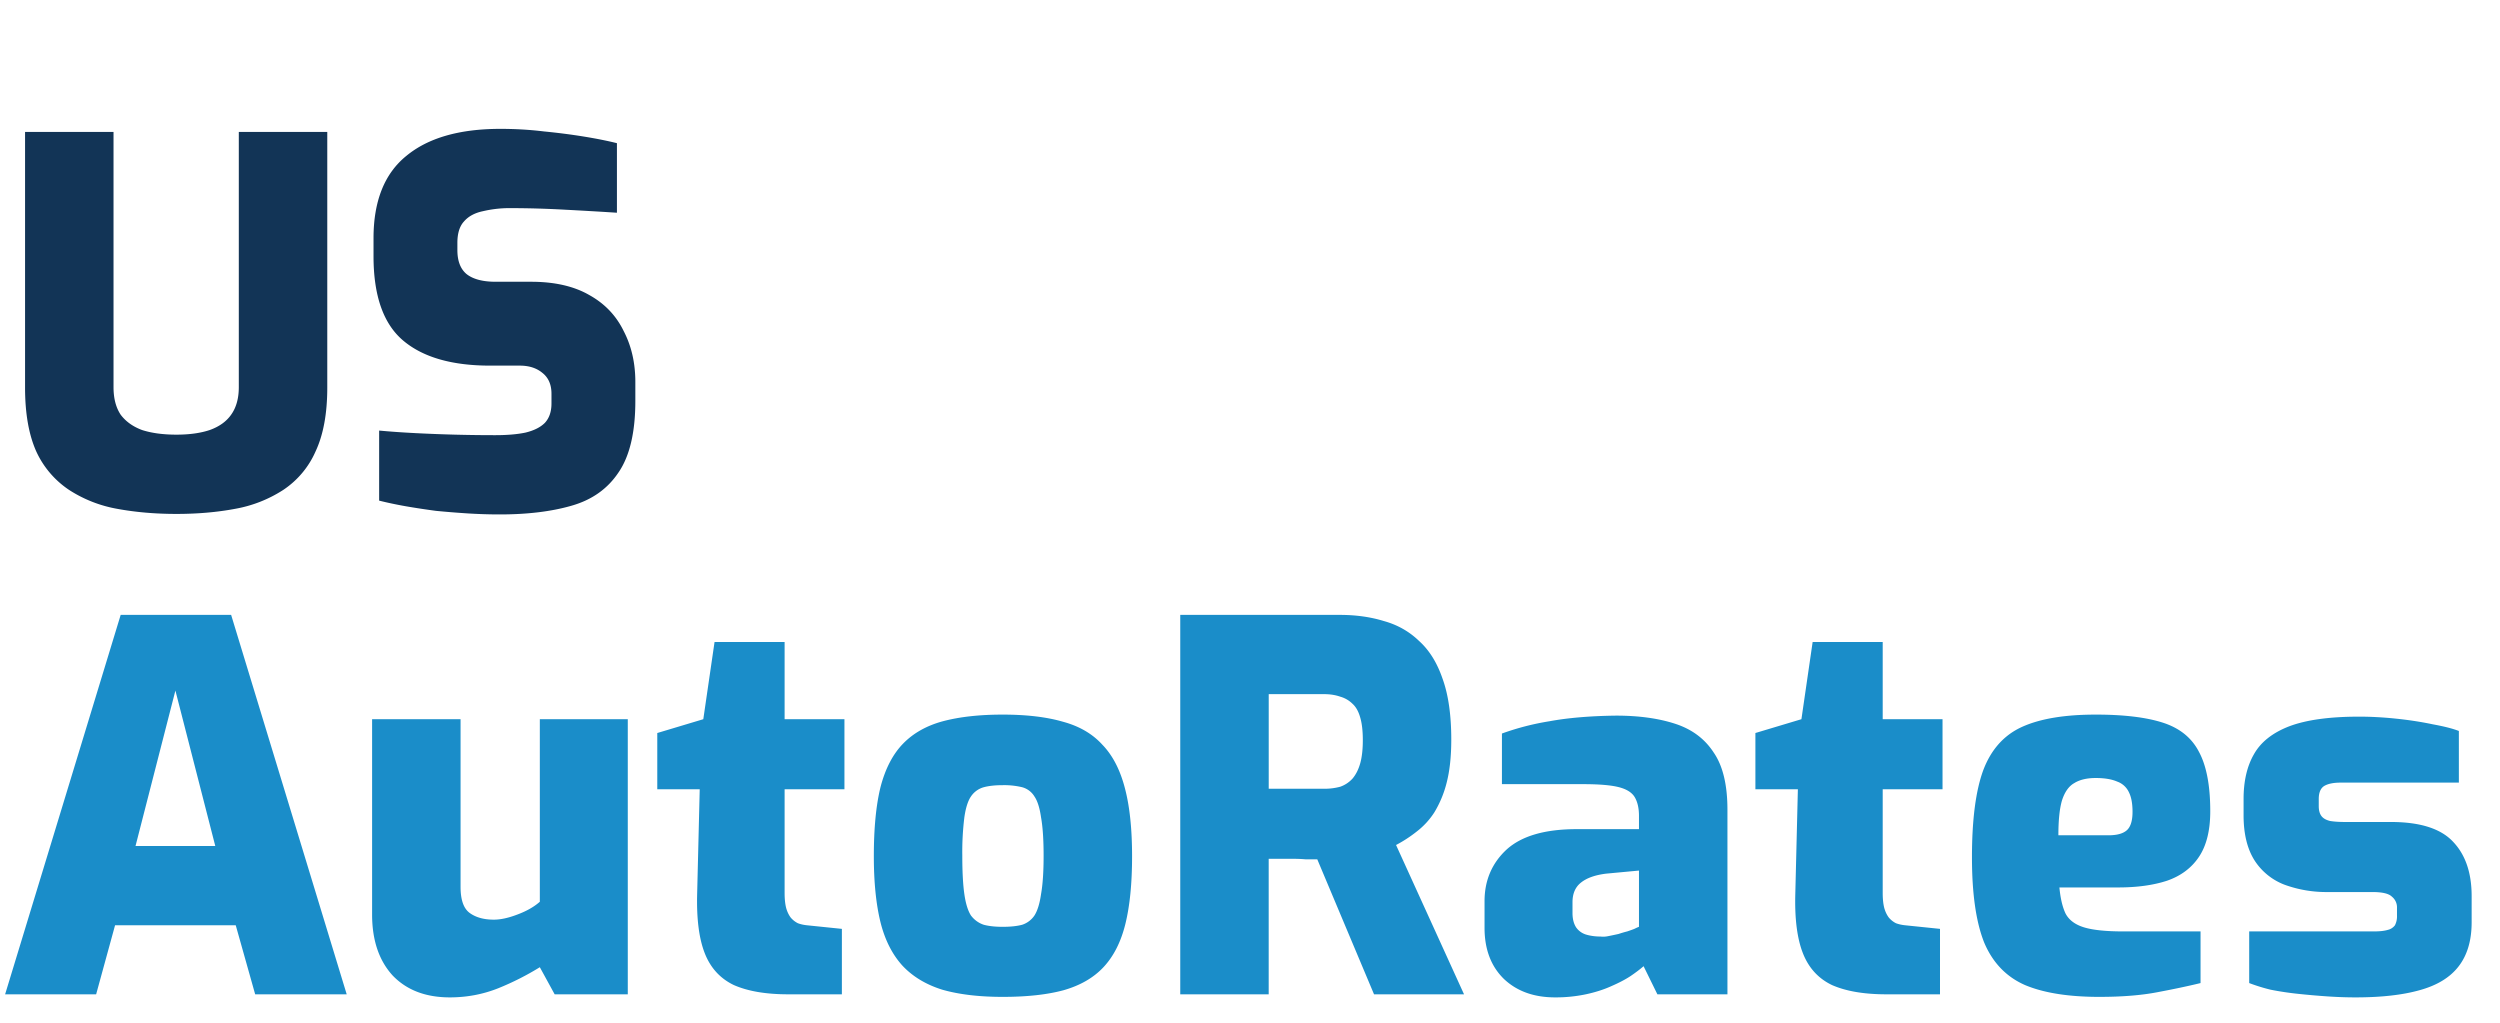
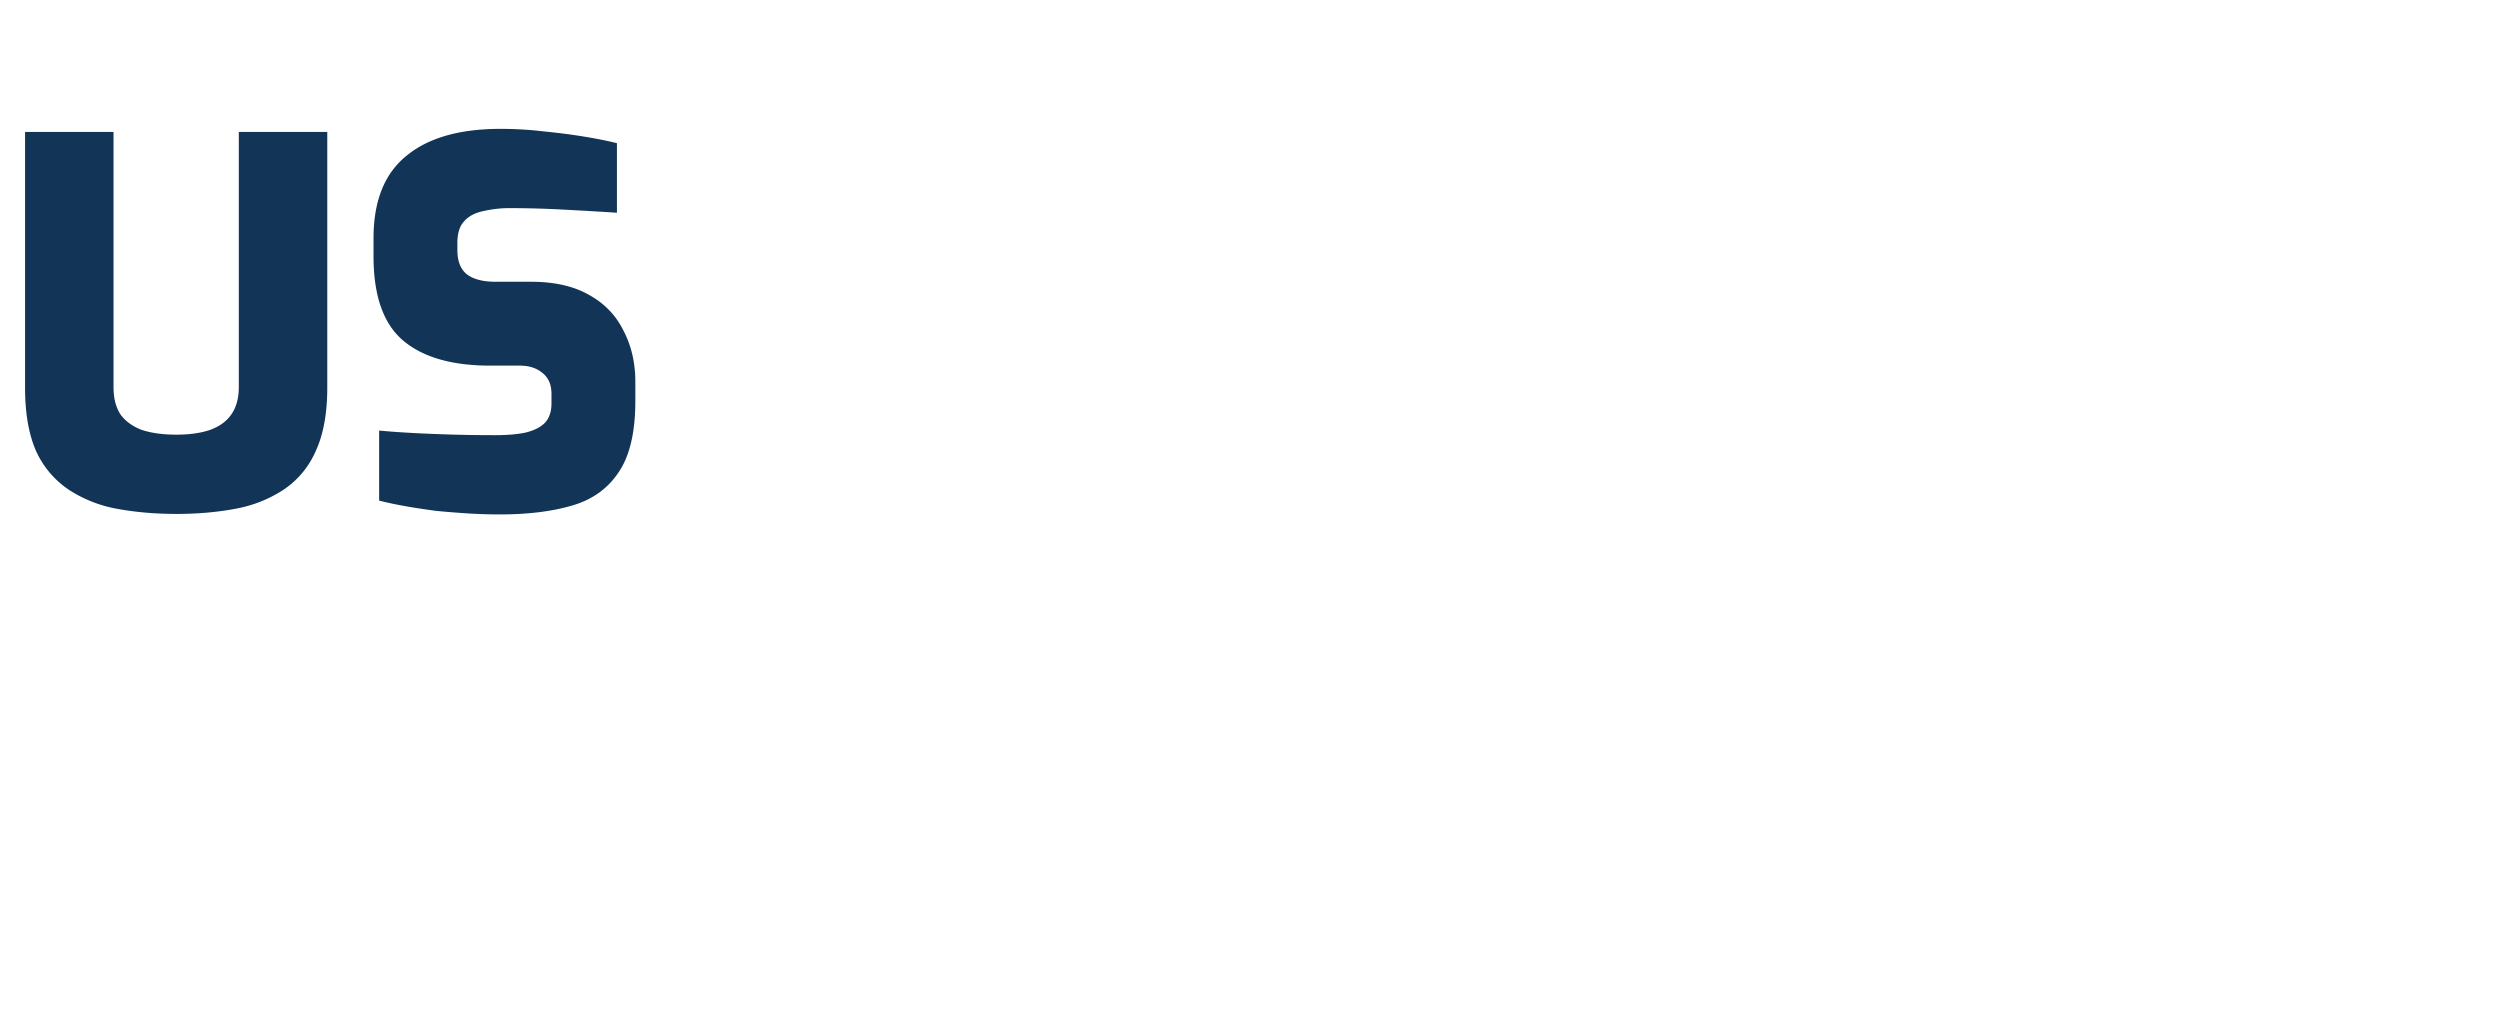
<svg xmlns="http://www.w3.org/2000/svg" width="88" height="36" fill="none">
-   <path d="M.18 35l4.068-13.356h3.888L12.204 35H8.982l-.684-2.43H4.05L3.384 35H.18zm4.59-5.22h2.808l-1.404-5.472L4.77 29.78zm11.064 5.328c-.852 0-1.524-.258-2.016-.774-.48-.528-.72-1.242-.72-2.142v-6.876h3.114v5.904c0 .456.108.762.324.918.216.156.498.234.846.234.24 0 .516-.06.828-.18.324-.12.588-.27.792-.45v-6.426h3.096V35h-2.574l-.522-.954a9.7 9.7 0 01-1.458.738c-.54.216-1.11.324-1.71.324zM27.744 35c-.78 0-1.416-.108-1.908-.324-.48-.228-.822-.6-1.026-1.116-.204-.516-.294-1.218-.27-2.106l.09-3.672h-1.494v-1.98l1.62-.486.396-2.718h2.466v2.718h2.106v2.466h-2.106v3.654c0 .204.018.378.054.522.036.132.09.246.162.342.072.084.156.15.252.198.096.036.204.06.324.072l1.224.126V35h-1.89zm7.55.09c-.827 0-1.535-.084-2.123-.252-.576-.18-1.044-.462-1.404-.846-.36-.396-.618-.906-.774-1.53-.156-.636-.234-1.41-.234-2.322 0-.984.078-1.794.234-2.43.168-.648.432-1.158.792-1.53.36-.372.828-.636 1.404-.792.588-.156 1.29-.234 2.106-.234.84 0 1.548.084 2.124.252.576.156 1.038.426 1.386.81.36.372.624.882.792 1.53.168.636.252 1.434.252 2.394 0 .948-.078 1.74-.234 2.376-.156.636-.414 1.146-.774 1.53-.348.372-.816.642-1.404.81-.576.156-1.29.234-2.142.234zm0-2.466c.277 0 .505-.024.685-.072a.832.832 0 00.432-.324c.108-.168.186-.42.234-.756.06-.336.09-.786.09-1.35 0-.564-.03-1.014-.09-1.35-.048-.336-.126-.582-.234-.738a.724.724 0 00-.432-.324 2.713 2.713 0 00-.684-.072c-.264 0-.486.024-.666.072a.798.798 0 00-.45.324c-.108.156-.186.402-.234.738a9.995 9.995 0 00-.072 1.35c0 .564.024 1.014.072 1.35.048.336.126.588.234.756.12.156.27.264.45.324.18.048.402.072.666.072zM41.545 35V21.644h5.616c.564 0 1.08.072 1.548.216.48.132.894.366 1.242.702.36.324.636.768.828 1.332.204.564.306 1.278.306 2.142 0 .588-.054 1.092-.162 1.512a3.795 3.795 0 01-.432 1.044 2.66 2.66 0 01-.63.684 4.62 4.62 0 01-.72.468L51.534 35h-3.168l-1.998-4.752h-.414a5.2 5.2 0 00-.432-.018h-.864V35h-3.114zm3.114-7.236h1.944a2.1 2.1 0 00.576-.072c.168-.06.312-.156.432-.288.12-.144.21-.324.27-.54.06-.216.09-.486.09-.81 0-.324-.03-.588-.09-.792-.06-.216-.15-.378-.27-.486a.981.981 0 00-.432-.252c-.168-.06-.36-.09-.576-.09h-1.944v3.33zm10.08 7.344c-.743 0-1.343-.216-1.8-.648-.455-.444-.683-1.044-.683-1.8v-.936c0-.732.258-1.338.774-1.818.528-.48 1.35-.72 2.466-.72h2.196v-.468c0-.264-.048-.48-.144-.648-.096-.168-.282-.288-.558-.36-.276-.072-.702-.108-1.278-.108h-2.844V25.82a9.156 9.156 0 011.674-.432c.648-.12 1.428-.186 2.34-.198.804 0 1.5.096 2.088.288.588.192 1.038.528 1.35 1.008.324.468.486 1.14.486 2.016V35H58.34l-.486-.99c-.108.096-.258.21-.45.342-.18.12-.408.24-.684.36-.264.12-.564.216-.9.288a5.149 5.149 0 01-1.08.108zm1.603-2.142c.084.012.18.006.288-.018.12-.024.234-.048.342-.072a4.17 4.17 0 01.306-.09c.108-.036.192-.066.252-.09.072-.036.126-.06.162-.072v-1.98l-1.152.108c-.396.048-.696.156-.9.324-.192.156-.288.384-.288.684v.378c0 .204.042.372.126.504a.66.66 0 00.342.252c.156.048.33.072.522.072zM66.398 35c-.78 0-1.415-.108-1.907-.324-.48-.228-.822-.6-1.026-1.116-.205-.516-.295-1.218-.27-2.106l.09-3.672H61.79v-1.98l1.62-.486.395-2.718h2.466v2.718h2.106v2.466h-2.106v3.654c0 .204.018.378.054.522.037.132.09.246.163.342.072.084.155.15.251.198.097.036.205.06.325.072l1.224.126V35h-1.89zm7.497.09c-1.08 0-1.95-.138-2.61-.414-.66-.288-1.14-.786-1.44-1.494-.288-.72-.432-1.722-.432-3.006 0-1.32.132-2.34.396-3.06.276-.732.732-1.242 1.368-1.53.636-.288 1.5-.432 2.592-.432.996 0 1.788.096 2.376.288.588.192 1.008.534 1.26 1.026.264.492.396 1.188.396 2.088 0 .672-.132 1.206-.396 1.602-.264.396-.642.678-1.134.846-.48.156-1.05.234-1.71.234h-2.07c.036.384.108.69.216.918.12.228.336.39.648.486.312.096.774.144 1.386.144h2.718v1.818c-.444.108-.954.216-1.53.324-.564.108-1.242.162-2.034.162zm-1.44-5.688h1.764c.3 0 .516-.06.648-.18s.198-.336.198-.648c0-.288-.042-.516-.126-.684a.715.715 0 00-.414-.378c-.192-.084-.444-.126-.756-.126s-.564.06-.756.18c-.192.108-.336.312-.432.612-.084.288-.126.696-.126 1.224zm10.46 5.706c-.323 0-.66-.012-1.007-.036-.348-.024-.69-.054-1.026-.09a10.66 10.66 0 01-.954-.144 6.356 6.356 0 01-.756-.234v-1.818h4.392c.204 0 .366-.018.486-.054a.44.44 0 00.252-.162.69.69 0 00.072-.342v-.27a.48.48 0 00-.18-.396c-.108-.108-.336-.162-.684-.162h-1.584a4.29 4.29 0 01-1.494-.252 2.17 2.17 0 01-1.062-.846c-.264-.408-.396-.942-.396-1.602v-.576c0-.624.12-1.146.36-1.566.24-.432.654-.762 1.242-.99.6-.228 1.422-.342 2.466-.342.42 0 .858.024 1.314.072.456.048.882.114 1.278.198.396.072.702.15.918.234v1.818h-4.158c-.264 0-.462.042-.594.126-.12.084-.18.234-.18.45v.252c0 .144.03.258.09.342.06.084.162.144.306.18.144.024.324.036.54.036h1.602c1.032 0 1.764.234 2.196.702.432.456.648 1.092.648 1.908v.918c0 .648-.156 1.17-.468 1.566-.3.384-.756.66-1.368.828-.6.168-1.35.252-2.25.252z" fill="#1A8DC9" />
  <path d="M6.21 18.09c-.744 0-1.44-.06-2.088-.18a4.586 4.586 0 01-1.692-.666 3.262 3.262 0 01-1.152-1.35c-.264-.588-.396-1.338-.396-2.25v-9h3.114v8.982c0 .396.084.72.252.972.18.24.432.42.756.54.336.108.738.162 1.206.162.456 0 .846-.054 1.17-.162.336-.12.588-.3.756-.54.18-.252.27-.576.27-.972V4.644h3.114v9c0 .912-.138 1.662-.414 2.25a3.14 3.14 0 01-1.134 1.35 4.586 4.586 0 01-1.692.666c-.636.12-1.326.18-2.07.18zm11.384.018c-.372 0-.75-.012-1.134-.036a34.936 34.936 0 01-1.116-.09c-.36-.048-.714-.102-1.062-.162-.336-.06-.648-.126-.936-.198v-2.466c.384.036.81.066 1.278.09a54.231 54.231 0 002.808.072c.42 0 .774-.03 1.062-.09.3-.072.528-.186.684-.342.156-.168.234-.396.234-.684v-.342c0-.324-.108-.57-.324-.738-.204-.168-.468-.252-.792-.252h-1.044c-1.344 0-2.364-.294-3.06-.882-.696-.588-1.044-1.578-1.044-2.97v-.63c0-1.308.384-2.274 1.152-2.898.768-.636 1.872-.954 3.312-.954.528 0 1.038.03 1.53.09.492.048.96.108 1.404.18.444.072.834.15 1.17.234v2.448c-.552-.036-1.17-.072-1.854-.108a35.866 35.866 0 00-1.872-.054 4.1 4.1 0 00-.99.108c-.288.06-.51.18-.666.36-.156.168-.234.42-.234.756v.252c0 .384.108.666.324.846.228.18.57.27 1.026.27h1.242c.828 0 1.512.156 2.052.468.54.3.942.72 1.206 1.26.276.528.414 1.128.414 1.8v.666c0 1.104-.198 1.944-.594 2.52-.384.576-.936.966-1.656 1.17-.708.204-1.548.306-2.52.306z" fill="#123456" />
</svg>